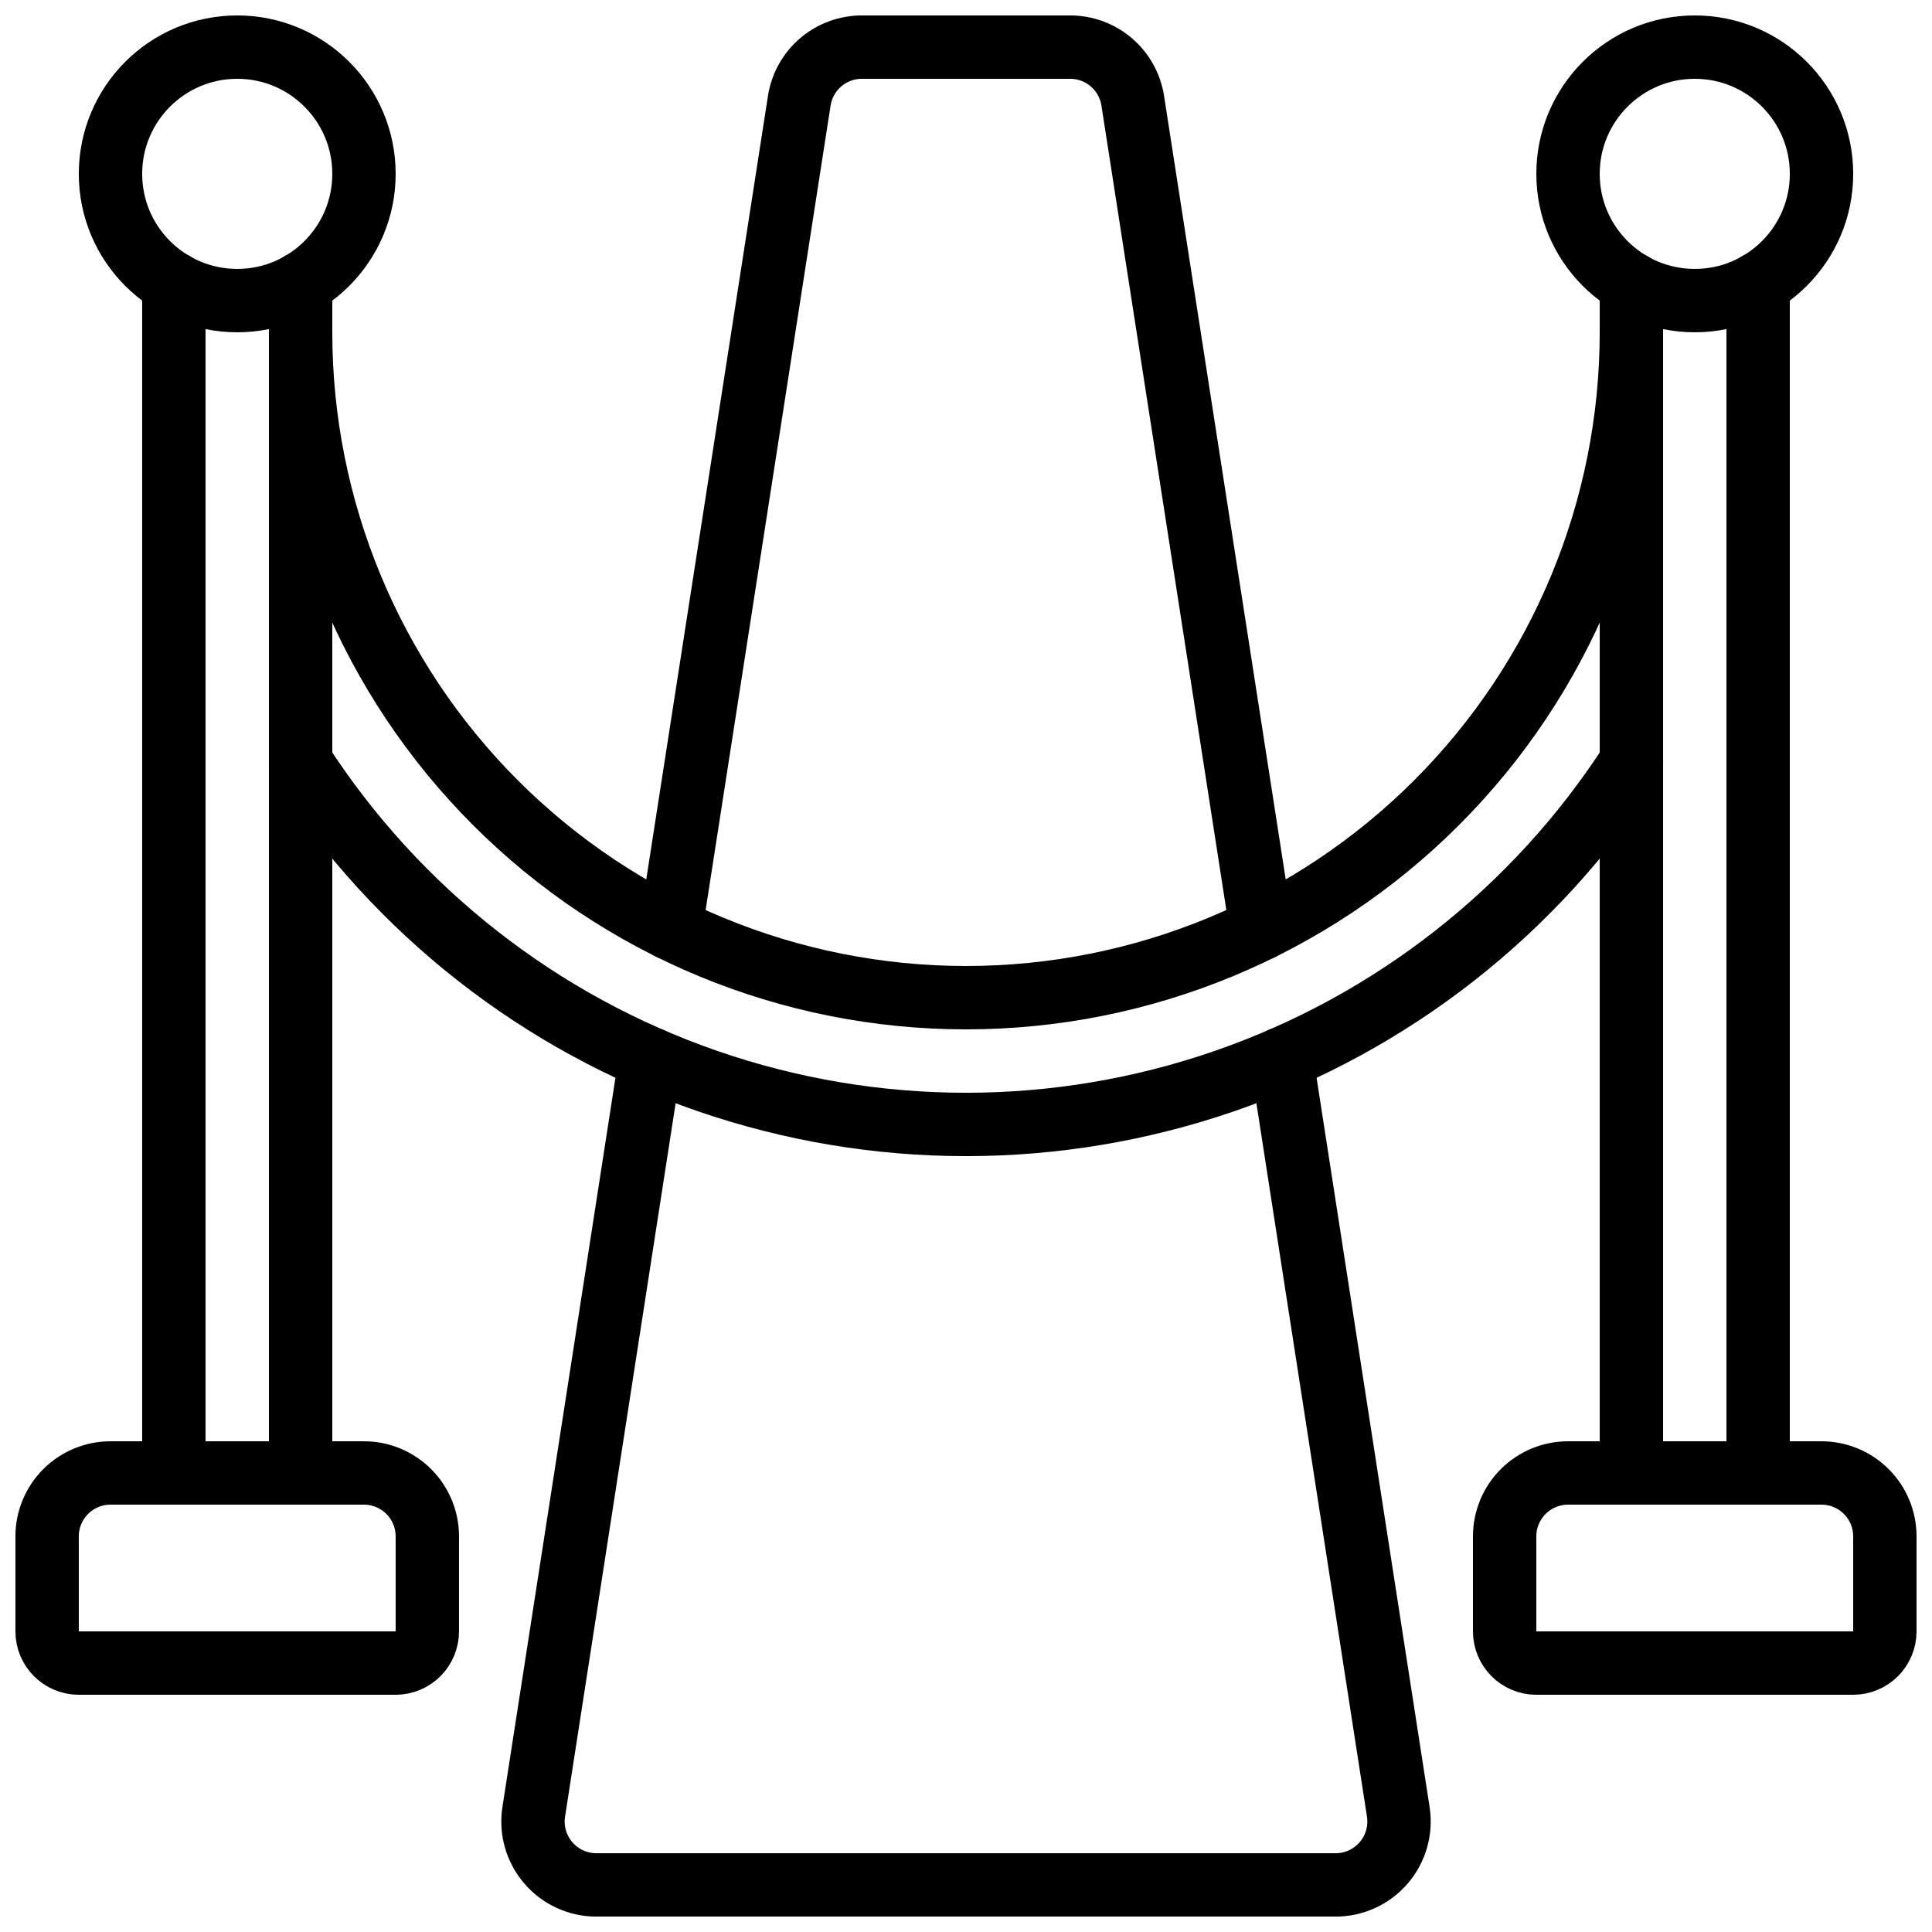
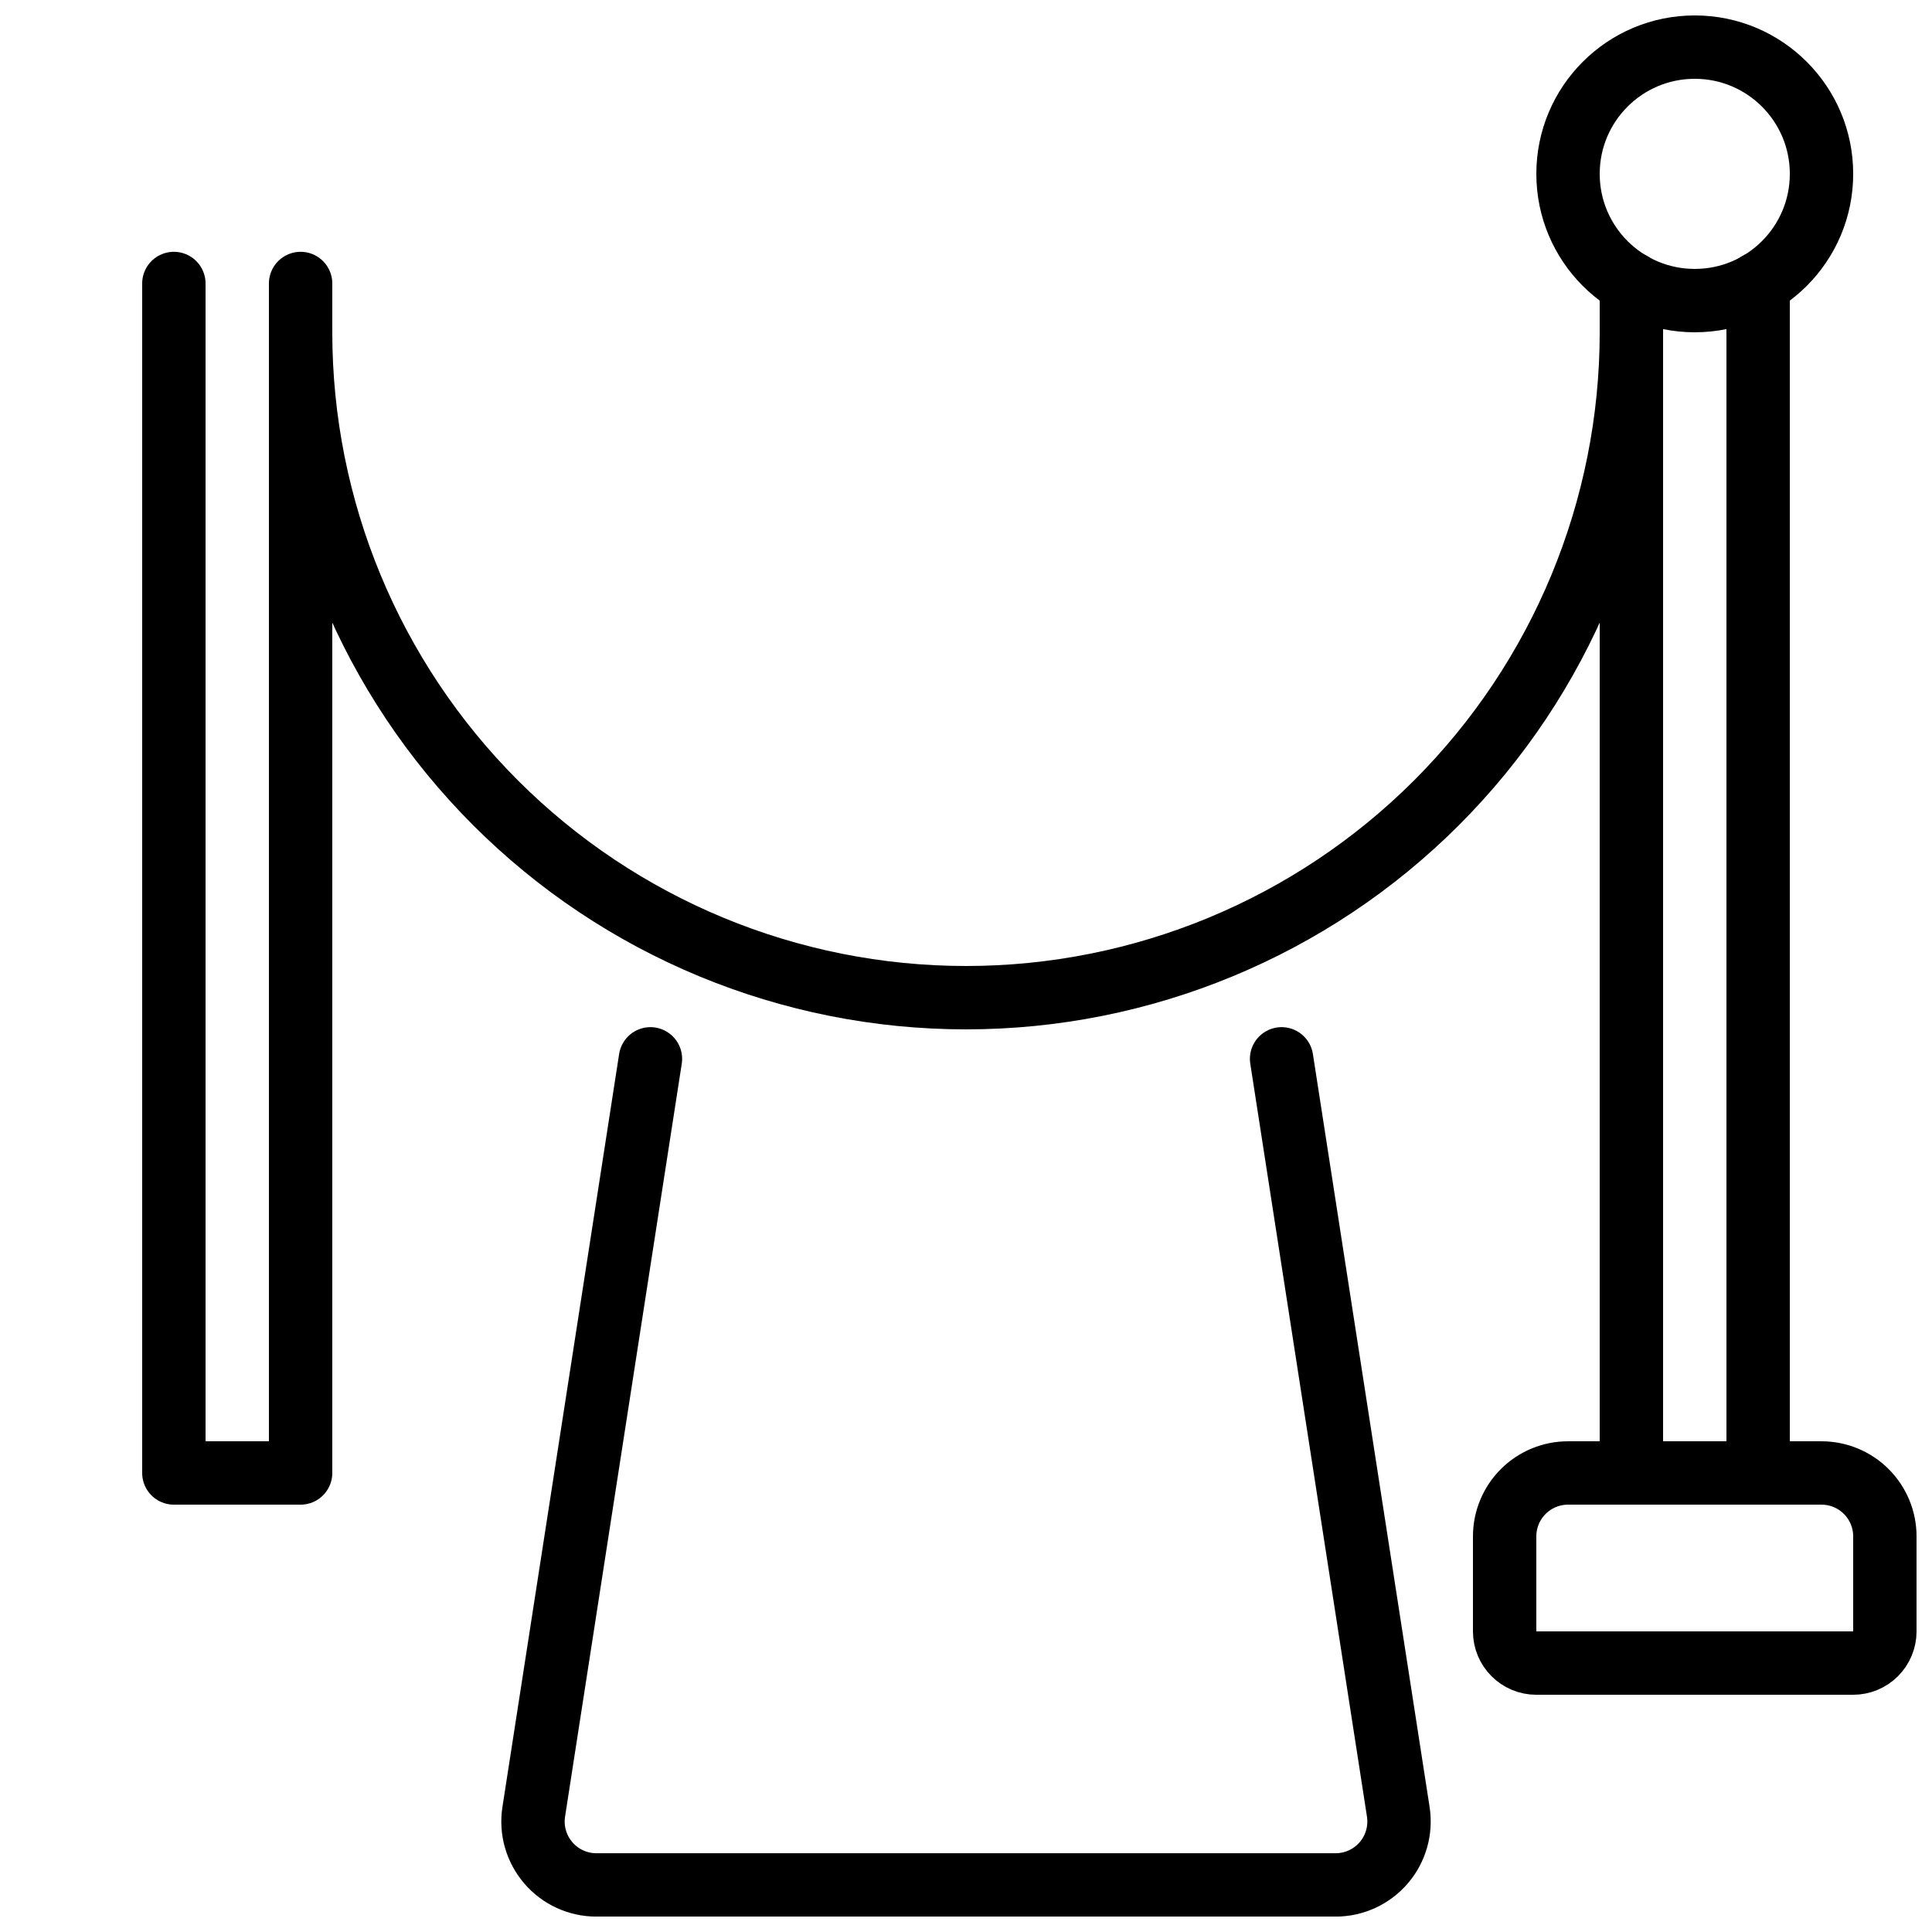
<svg xmlns="http://www.w3.org/2000/svg" width="800px" height="800px" version="1.1" viewBox="144 144 512 512">
  <defs>
    <clipPath id="f">
      <path d="m148.09 525h117.91v69h-117.91z" />
    </clipPath>
    <clipPath id="e">
-       <path d="m164 148.09h85v84.906h-85z" />
-     </clipPath>
+       </clipPath>
    <clipPath id="d">
      <path d="m534 525h117.9v69h-117.9z" />
    </clipPath>
    <clipPath id="c">
      <path d="m551 148.09h85v84.906h-85z" />
    </clipPath>
    <clipPath id="b">
      <path d="m276 416h248v235.9h-248z" />
    </clipPath>
    <clipPath id="a">
-       <path d="m313 148.09h174v250.91h-174z" />
-     </clipPath>
+       </clipPath>
  </defs>
  <g clip-path="url(#f)">
-     <path transform="matrix(8.397 0 0 8.397 148.09 148.09)" d="m3 46h8-4.65e-4c0.531 0 1.039 0.211 1.414 0.586 0.375 0.375 0.586 0.884 0.586 1.414v3c0 0.265-0.106 0.52-0.293 0.707-0.187 0.187-0.442 0.293-0.707 0.293h-10c-0.552 0-1-0.448-1-1v-3c0-0.53 0.211-1.039 0.586-1.414 0.375-0.375 0.884-0.586 1.414-0.586zm0 0" fill="none" stroke="#000000" stroke-linecap="round" stroke-linejoin="round" stroke-width="2" />
-   </g>
+     </g>
  <path transform="matrix(8.397 0 0 8.397 148.09 148.09)" d="m9 8.46v37.54h-4v-37.54" fill="none" stroke="#000000" stroke-linecap="round" stroke-linejoin="round" stroke-width="2" />
  <g clip-path="url(#e)">
    <path transform="matrix(8.397 0 0 8.397 148.09 148.09)" d="m11 5c0 2.209-1.791 4-4 4-2.209 0-4-1.791-4-4 0-2.209 1.791-4 4-4 2.209 0 4 1.791 4 4" fill="none" stroke="#000000" stroke-linecap="round" stroke-linejoin="round" stroke-width="2" />
  </g>
  <g clip-path="url(#d)">
    <path transform="matrix(8.397 0 0 8.397 148.09 148.09)" d="m49 46h8-4.66e-4c0.531 0 1.039 0.211 1.414 0.586 0.375 0.375 0.586 0.884 0.586 1.414v3c0 0.265-0.106 0.52-0.293 0.707-0.187 0.187-0.442 0.293-0.707 0.293h-10c-0.552 0-1-0.448-1-1v-3c0-0.53 0.211-1.039 0.586-1.414 0.375-0.375 0.884-0.586 1.414-0.586zm0 0" fill="none" stroke="#000000" stroke-linecap="round" stroke-linejoin="round" stroke-width="2" />
  </g>
  <path transform="matrix(8.397 0 0 8.397 148.09 148.09)" d="m55 8.46v37.54h-4v-37.54" fill="none" stroke="#000000" stroke-linecap="round" stroke-linejoin="round" stroke-width="2" />
  <g clip-path="url(#c)">
    <path transform="matrix(8.397 0 0 8.397 148.09 148.09)" d="m57 5c0 2.209-1.791 4-4 4s-4-1.791-4-4c0-2.209 1.791-4 4-4s4 1.791 4 4" fill="none" stroke="#000000" stroke-linecap="round" stroke-linejoin="round" stroke-width="2" />
  </g>
-   <path transform="matrix(8.397 0 0 8.397 148.09 148.09)" d="m9 23.56c3.033 4.699 7.554 8.245 12.841 10.071 5.287 1.826 11.032 1.826 16.319 0 5.286-1.825 9.807-5.372 12.841-10.071" fill="none" stroke="#000000" stroke-linecap="round" stroke-linejoin="round" stroke-width="2" />
  <path transform="matrix(8.397 0 0 8.397 148.09 148.09)" d="m51 10c0 5.569-2.212 10.911-6.151 14.849-3.938 3.938-9.28 6.151-14.849 6.151-5.57 0-10.911-2.212-14.849-6.151-3.938-3.938-6.151-9.28-6.151-14.849" fill="none" stroke="#000000" stroke-linecap="round" stroke-linejoin="round" stroke-width="2" />
  <g clip-path="url(#b)">
    <path transform="matrix(8.397 0 0 8.397 148.09 148.09)" d="m39.96 32.93 3.683 23.764c0.089 0.577-0.078 1.164-0.458 1.608-0.38 0.443-0.935 0.699-1.519 0.699h-23.332c-0.584 0-1.139-0.255-1.518-0.699-0.38-0.443-0.548-1.031-0.458-1.608l3.683-23.764" fill="none" stroke="#000000" stroke-linecap="round" stroke-linejoin="round" stroke-width="2" />
  </g>
  <g clip-path="url(#a)">
    <path transform="matrix(8.397 0 0 8.397 148.09 148.09)" d="m20.68 28.82 4.058-26.127c0.073-0.472 0.313-0.902 0.675-1.212 0.362-0.311 0.824-0.481 1.301-0.481h6.573-4.66e-4c0.477 0 0.939 0.17 1.301 0.481 0.363 0.31 0.602 0.74 0.675 1.212l4.057 26.127" fill="none" stroke="#000000" stroke-linecap="round" stroke-linejoin="round" stroke-width="2" />
  </g>
</svg>